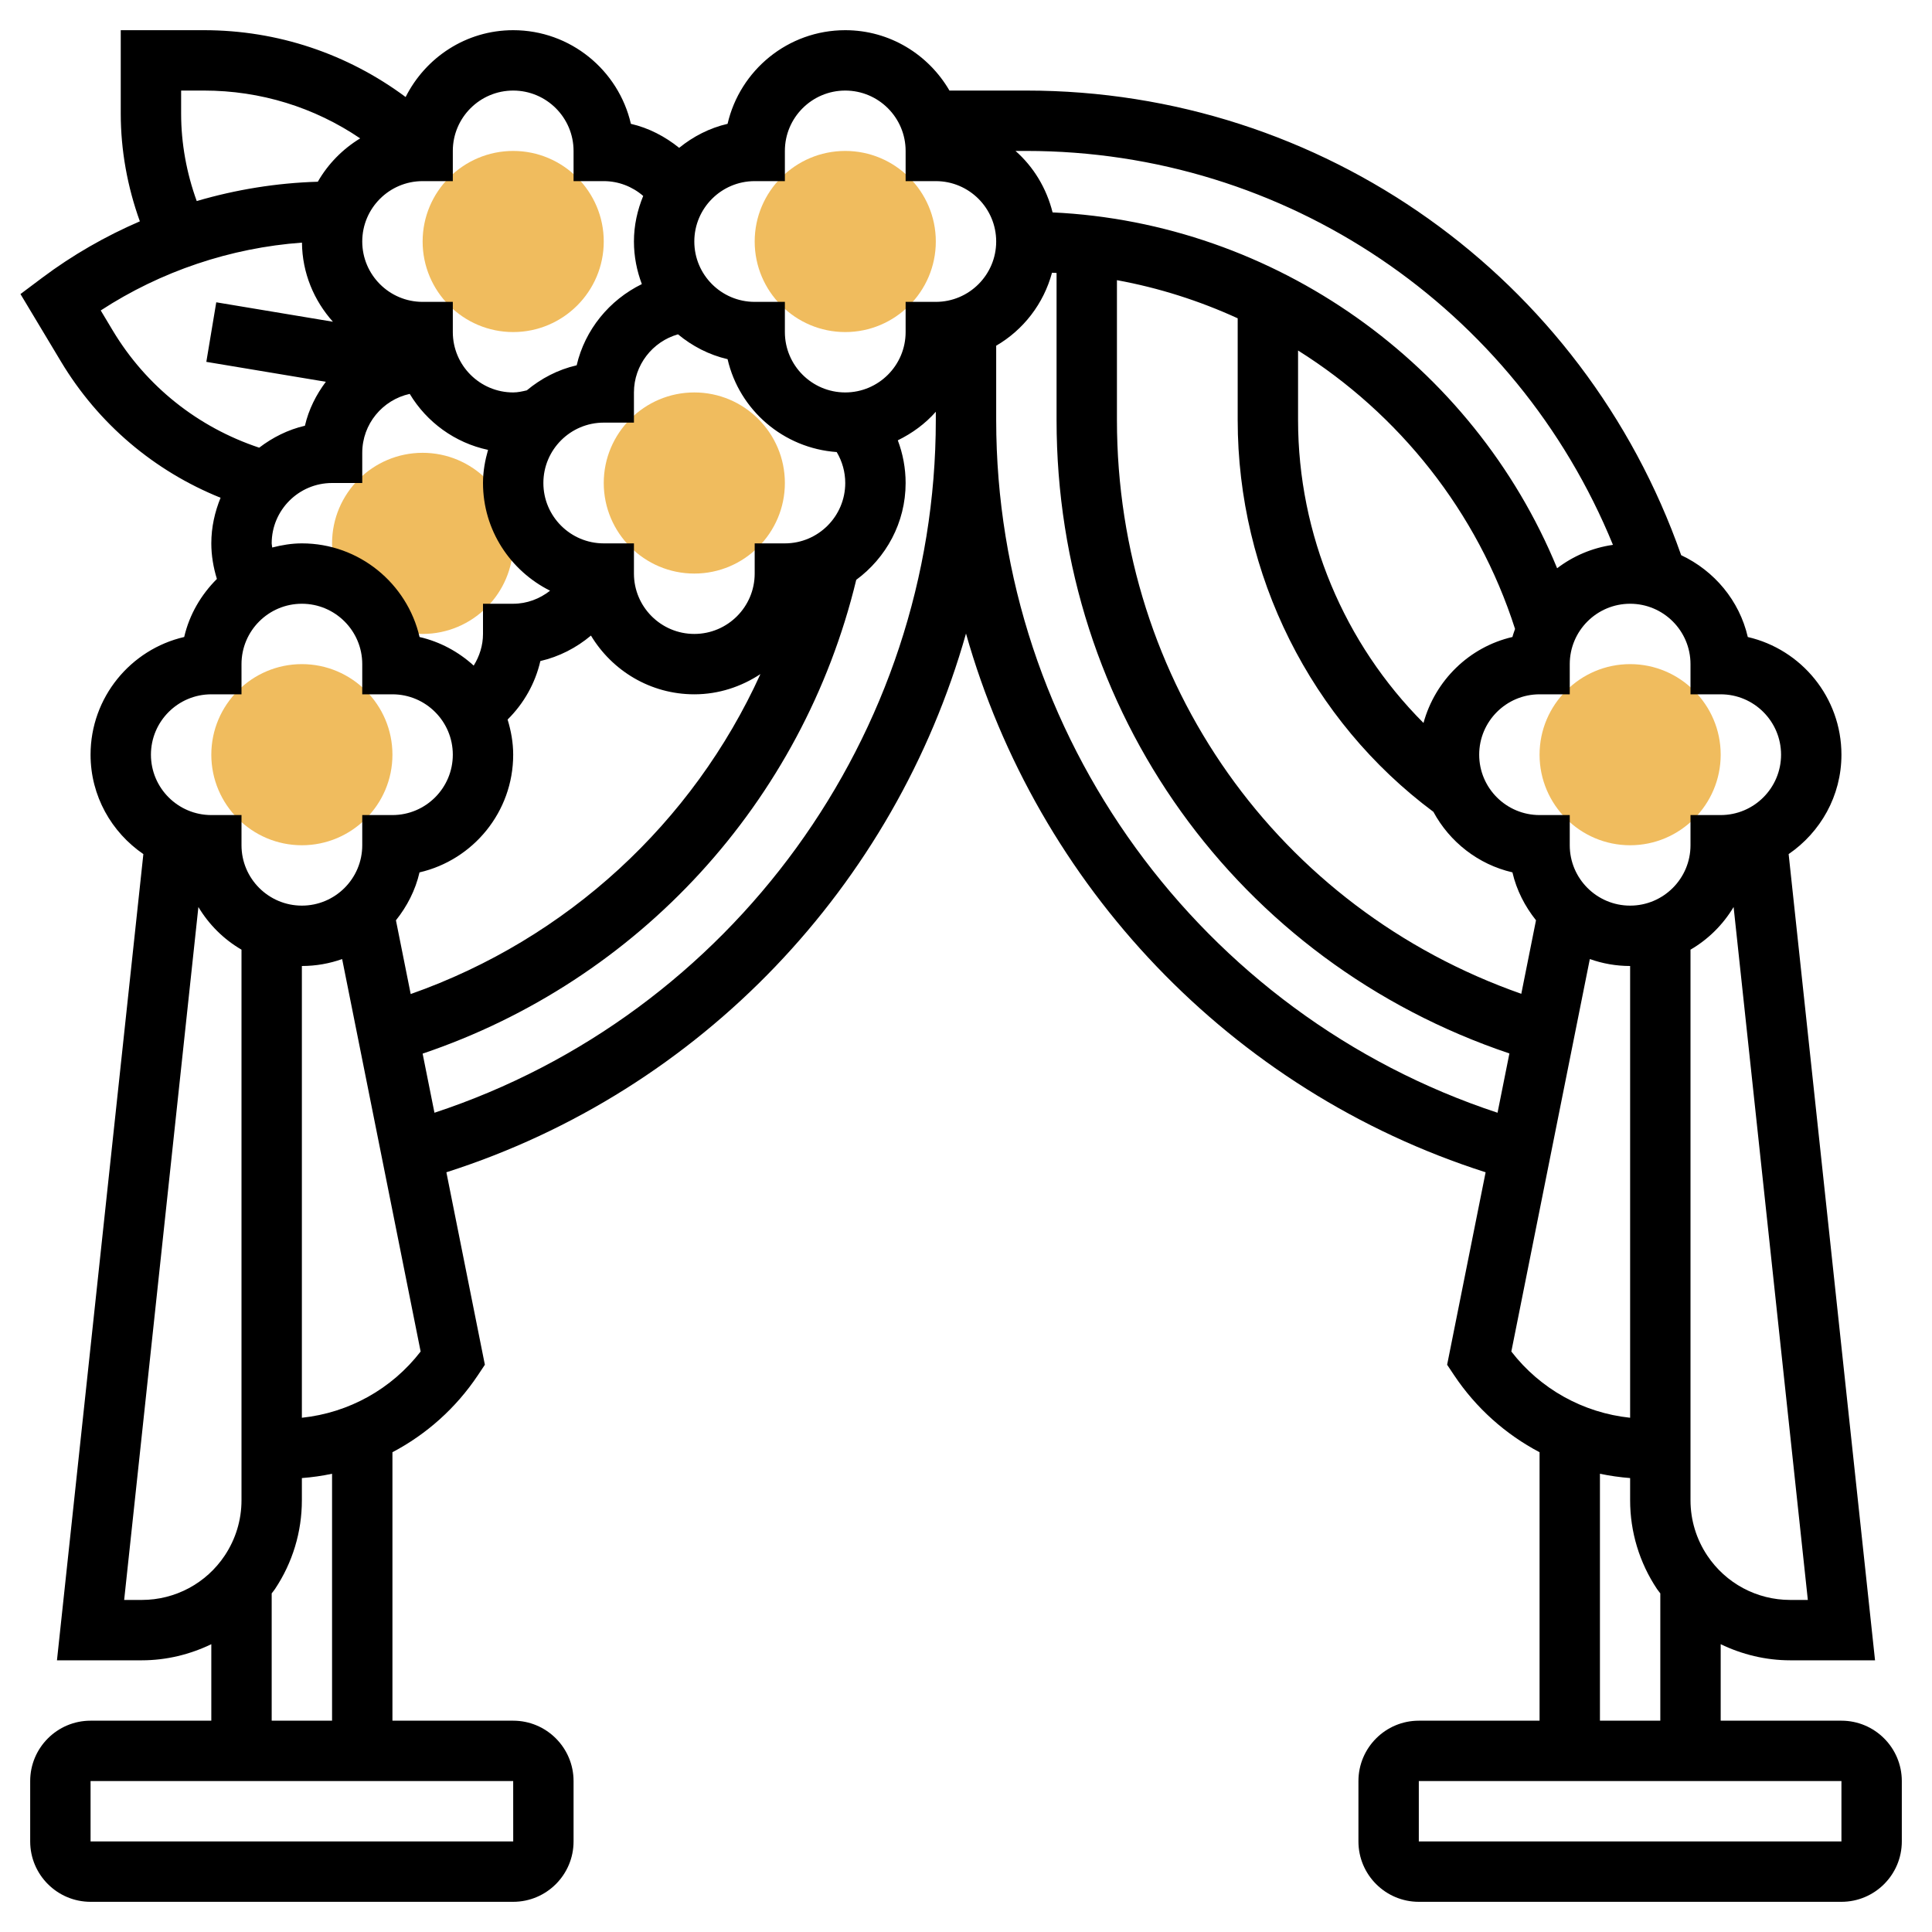
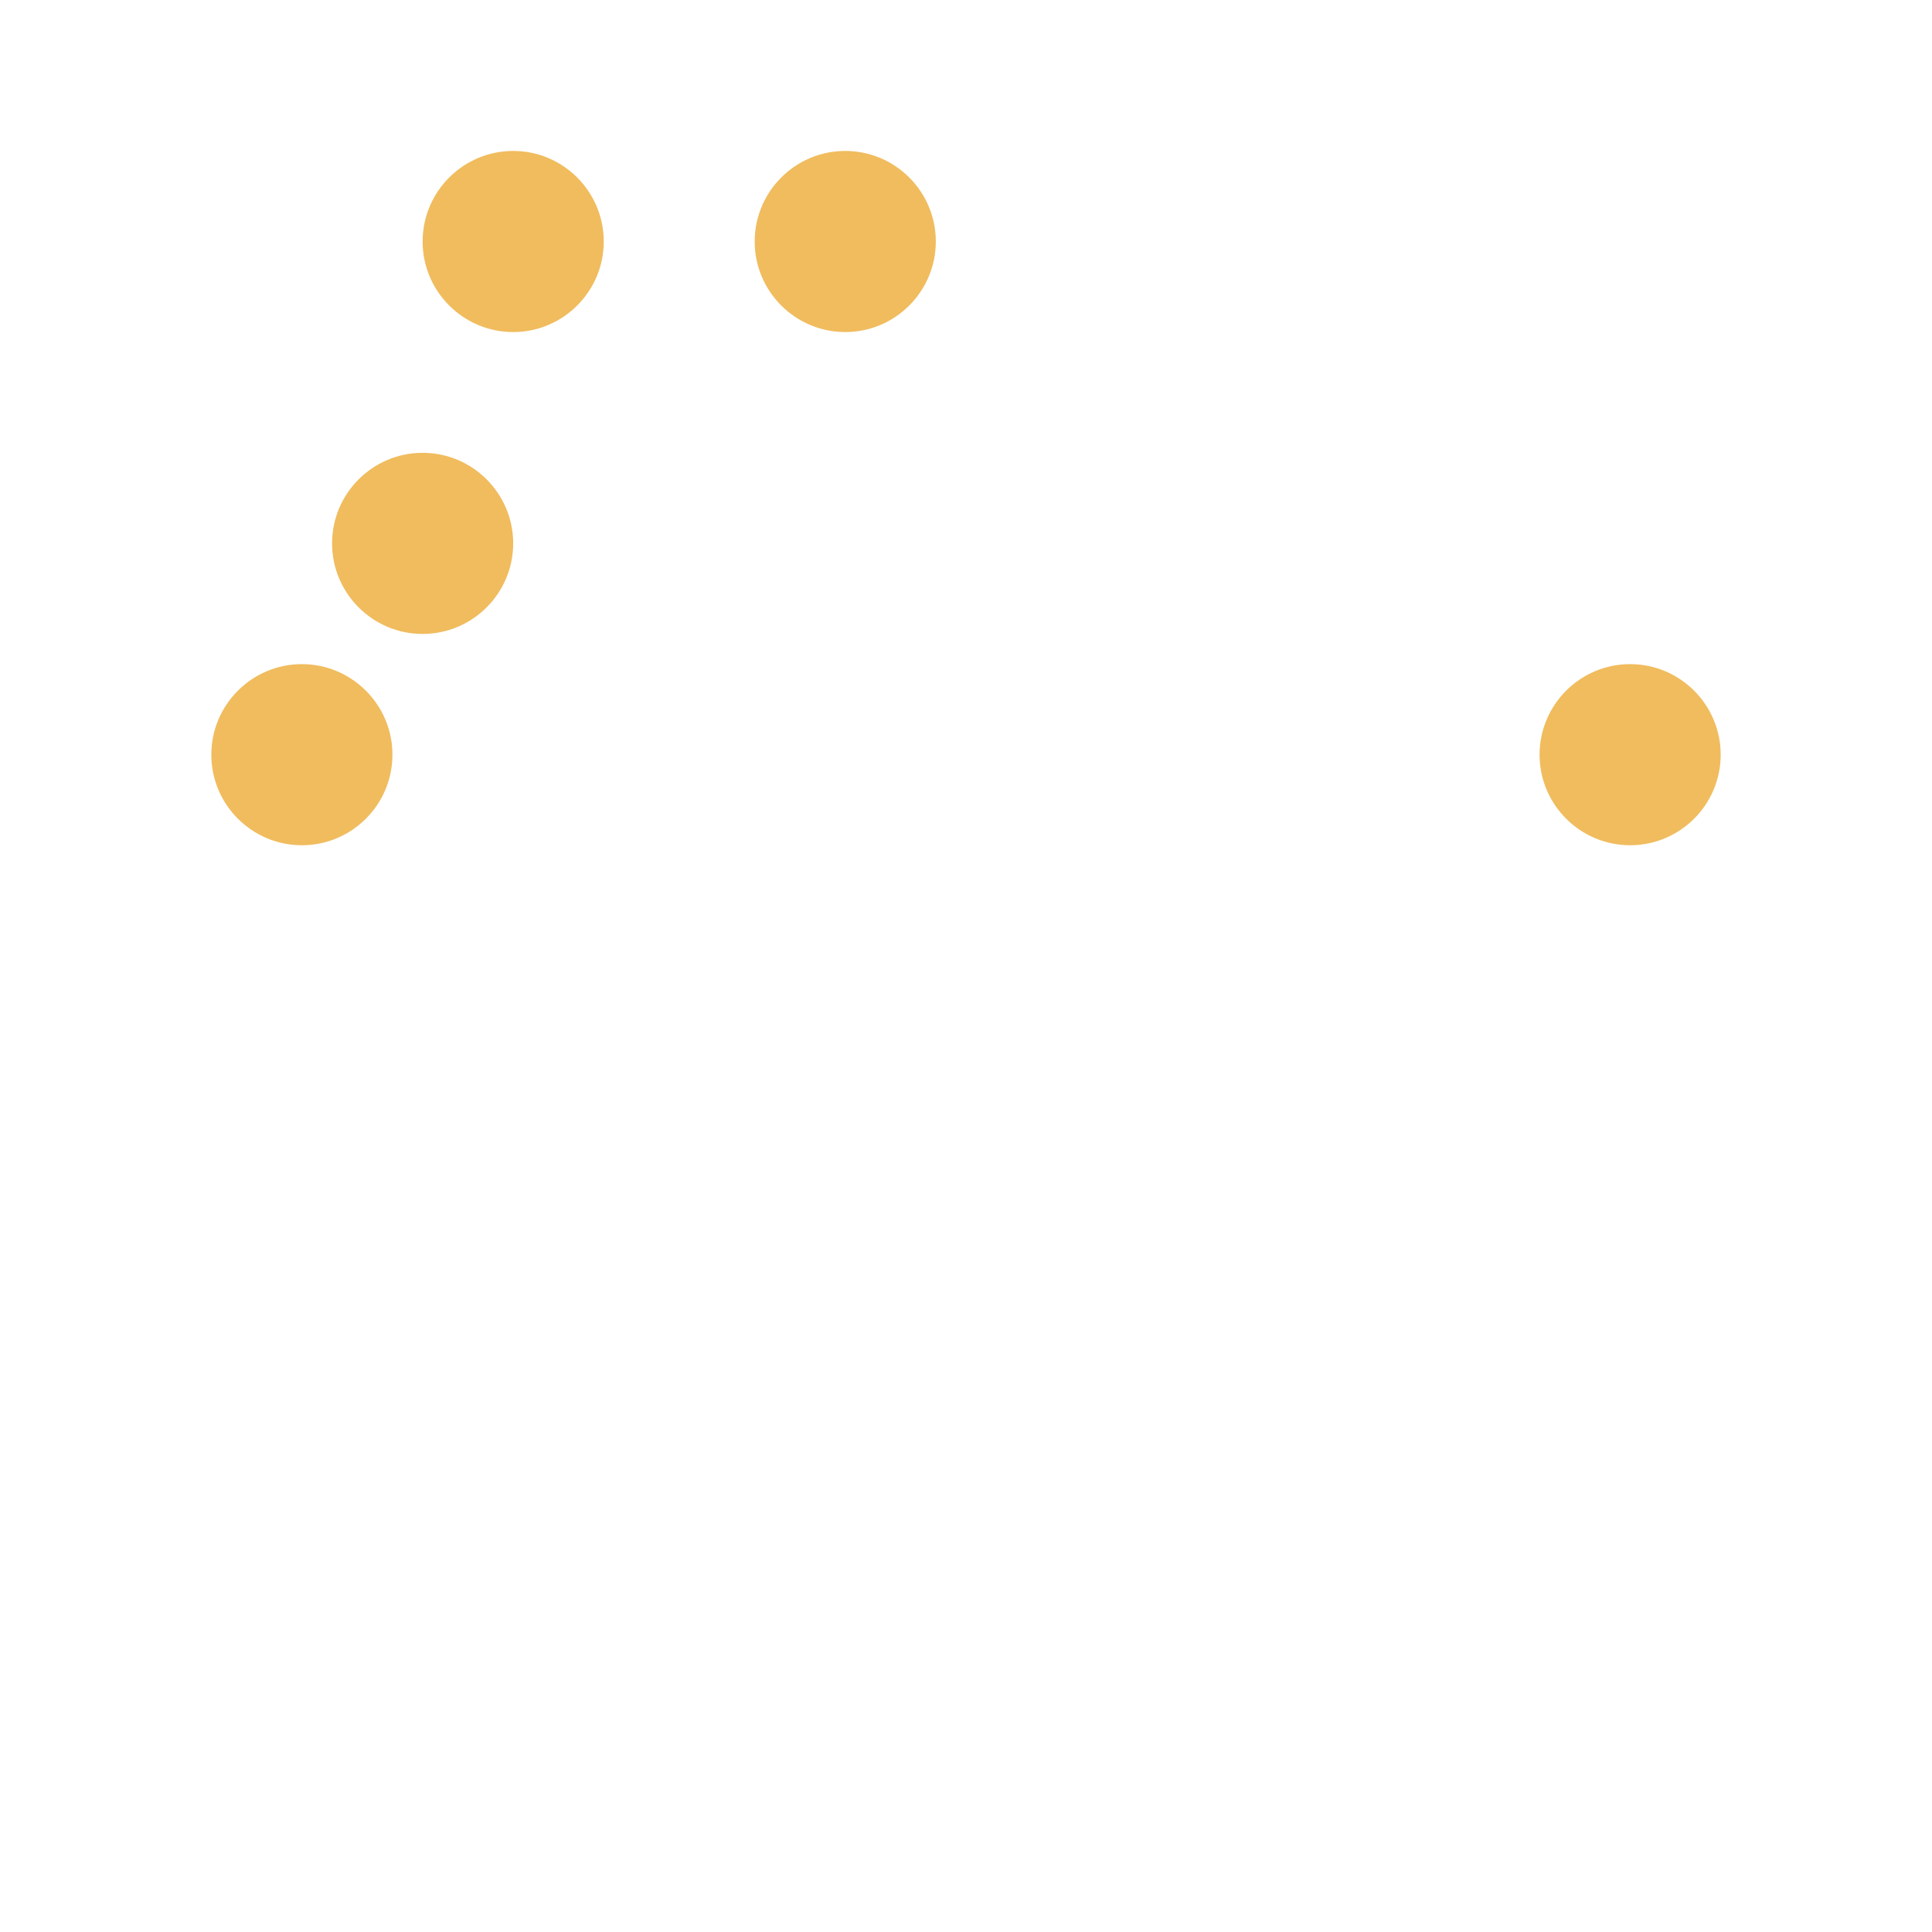
<svg xmlns="http://www.w3.org/2000/svg" id="_x33_0" enable-background="new 0 0 64 64" height="512" viewBox="0 0 64 64" width="512">
  <g>
    <g>
      <g>
        <path d="m54 28c-1.654 0-3-1.346-3-3s1.346-3 3-3 3 1.346 3 3-1.346 3-3 3z" fill="#f0bc5e" />
      </g>
    </g>
    <g>
      <g>
        <path d="m28 11c-1.654 0-3-1.346-3-3s1.346-3 3-3 3 1.346 3 3-1.346 3-3 3z" fill="#f0bc5e" />
      </g>
    </g>
    <g>
      <g>
        <path d="m17 11c-1.654 0-3-1.346-3-3s1.346-3 3-3 3 1.346 3 3-1.346 3-3 3z" fill="#f0bc5e" />
      </g>
    </g>
    <g>
      <g>
        <path d="m14 21c-1.654 0-3-1.346-3-3s1.346-3 3-3 3 1.346 3 3-1.346 3-3 3z" fill="#f0bc5e" />
      </g>
    </g>
    <g>
      <g>
-         <path d="m23 19c-1.654 0-3-1.346-3-3s1.346-3 3-3 3 1.346 3 3-1.346 3-3 3z" fill="#f0bc5e" />
-       </g>
+         </g>
    </g>
    <g>
      <g>
        <path d="m10 28c-1.654 0-3-1.346-3-3s1.346-3 3-3 3 1.346 3 3-1.346 3-3 3z" fill="#f0bc5e" />
      </g>
    </g>
  </g>
  <g>
    <circle cx="148" cy="14" r="1" />
    <circle cx="148" cy="26" r="1" />
    <circle cx="148" cy="38" r="1" />
    <path d="m155 14c0-3.521-2.612-6.442-6-6.929v-6.071h-38c-2.206 0-4 1.794-4 4v54c0 2.206 1.794 4 4 4h37c3.86 0 7-3.141 7-7v-6c0-2.548-1.373-4.775-3.413-6 2.04-1.225 3.413-3.452 3.413-6s-1.373-4.775-3.413-6c2.04-1.225 3.413-3.452 3.413-6s-1.373-4.775-3.413-6c2.04-1.225 3.413-3.452 3.413-6zm-44-11h36v4h-36c-1.103 0-2-.897-2-2s.897-2 2-2zm-2 5.444c.591.344 1.268.556 2 .556h6.586l-8.586 8.586zm0 11.97 11.414-11.414h3.172l-14.586 14.586zm39 .586c2.757 0 5 2.243 5 5s-2.243 5-5 5h-1v2h1c2.757 0 5 2.243 5 5s-2.243 5-5 5h-1v2h1c2.757 0 5 2.243 5 5v6c0 2.757-2.243 5-5 5h-37c-.883 0-1.625-.579-1.89-1.374 1.27-5.366 5.562-9.436 11.01-10.398 2.02-.356 3.969-1.138 5.704-2.238l-1.669-1.312c-1.359.766-2.849 1.31-4.382 1.581-4.594.81-8.466 3.555-10.773 7.396v-28.241l17.414-17.414h9.283l1.275.85c2.522 1.682 4.028 4.495 4.028 7.526 0 1.546-.4 3.075-1.156 4.424l-.497.887c.615.263 1.195.598 1.731 1.001l.51-.909c.923-1.646 1.412-3.515 1.412-5.402 0-3.249-1.418-6.292-3.847-8.376h8.847c2.757 0 5 2.243 5 5s-2.243 5-5 5h-1v2h1z" />
    <path d="m137 47h12v2h-12z" />
    <path d="m137 51h12v2h-12z" />
    <path d="m147 55h2v2h-2z" />
    <path d="m137 55h8v2h-8z" />
    <path d="m200 10v-1.995c-1.245.937-2 2.418-2 3.995 0 2.757 2.243 5 5 5s5-2.243 5-5c0-1.577-.755-3.058-2-3.995v1.995c0 .358-.073.697-.189 1.015.111.315.189.643.189.985 0 1.654-1.346 3-3 3s-3-1.346-3-3c0-.342.078-.67.189-.985-.115-.318-.189-.657-.189-1.015z" />
    <path d="m214 10v-1.995c-1.245.937-2 2.418-2 3.995 0 2.757 2.243 5 5 5s5-2.243 5-5c0-1.577-.755-3.058-2-3.995v1.995c0 .358-.073.697-.189 1.015.111.315.189.643.189.985 0 1.654-1.346 3-3 3s-3-1.346-3-3c0-.342.078-.67.189-.985-.115-.318-.189-.657-.189-1.015z" />
    <path d="m228 10v-1.995c-1.245.937-2 2.418-2 3.995 0 2.757 2.243 5 5 5s5-2.243 5-5c0-1.577-.755-3.058-2-3.995v1.995c0 .358-.073.697-.189 1.015.111.315.189.643.189.985 0 1.654-1.346 3-3 3s-3-1.346-3-3c0-.342.078-.67.189-.985-.115-.318-.189-.657-.189-1.015z" />
    <path d="m242 10v-1.995c-1.245.937-2 2.418-2 3.995 0 2.757 2.243 5 5 5s5-2.243 5-5c0-1.577-.755-3.058-2-3.995v1.995c0 .358-.073.697-.189 1.015.111.315.189.643.189.985 0 1.654-1.346 3-3 3s-3-1.346-3-3c0-.342.078-.67.189-.985-.115-.318-.189-.657-.189-1.015z" />
    <path d="m206 5h8v2h-8z" />
    <path d="m220 5h8v2h-8z" />
-     <path d="m234 5h8v2h-8z" />
    <path d="m248 7h5v12h-58v-12h5v-2h-7v58h62v-58h-7zm-9 50h-2v-6h2zm0-8h-2v-6h2zm.556-8h-2.556v-6h10v6h-2v-2h-2c-1.474 0-2.75.81-3.444 2zm-2.556-8v-6h10v6zm10 10v2h-2v-2zm-4-2v4c-1.103 0-2-.897-2-2s.897-2 2-2zm-2 5.444c.591.344 1.268.556 2 .556h8.796l-10.796 12.338zm12 14.556h-10.796l10.796-12.338zm0-16h-4v-20h-50v34h40v2h-44v-40h58zm-26.917-11.679c.344.518.584 1.086.735 1.679h8.182v6h-9.806c-.111.113-.221.228-.342.333l-1.905 1.667h.053v6h-10v-6h.053l-1.905-1.667c-.12-.105-.231-.22-.342-.333h-9.806v-6h8.182c.151-.592.391-1.161.735-1.678.075-.113.162-.216.245-.322h-9.162v-6h10v5.152c.588-.471 1.266-.817 2-.998v-4.154h10v4.154c.734.181 1.412.527 2 .998v-5.152h10v6h-9.161c.083.106.169.208.244.321zm-1.083 15.679v-6h10v6zm10 2v6h-10v-6zm-12 0v6h-10v-6zm-22-2v-6h10v6zm10 2v6h-10v-6z" />
    <path d="m324 48.586-.707.707c-.337.337-3.293 3.36-3.293 5.707 0 2.206 1.794 4 4 4s4-1.794 4-4c0-2.347-2.956-5.37-3.293-5.707zm0 8.414c-1.103 0-2-.897-2-2 0-.873 1.018-2.381 2-3.525.982 1.145 2 2.652 2 3.525 0 1.103-.897 2-2 2z" />
    <path d="m335.63 5.412c-1.504-.902-3.137-1.534-4.853-1.876l-2.703-.542-.381.443c-1.091 1.269-1.693 2.889-1.693 4.563 0 3.883 3.164 7.005 7.07 7-.047.327-.07.66-.07 1 0 1.766.685 3.463 1.859 4.742-2.315 1.162-3.859 3.56-3.859 6.258 0 .098.002.195.006.292-.646-.192-1.32-.292-2.006-.292-3.859 0-7 3.141-7 7 0 1.233.33 2.41.934 3.462-.161.194-.302.402-.425.624l-8.824-4.644c-4.74-2.495-7.686-7.373-7.686-12.73 0-5.609 3.116-10.651 8.133-13.159l1.791-.896-.266-.819c-.94-2.894-3.616-4.838-6.657-4.838-3.859 0-7 3.141-7 7 0 .695.103 1.381.301 2.034-3.532.353-6.301 3.342-6.301 6.966 0 2.167.99 4.171 2.65 5.486-1.06 1.249-1.65 2.836-1.65 4.514 0 3.548 2.652 6.487 6.079 6.939-.053.348-.079.702-.079 1.061 0 3.859 3.141 7 7 7 .756 0 1.5-.12 2.202-.352.745 3.055 3.54 5.352 6.798 5.352.253 0 .501-.027.749-.054-1.499 1.685-3.749 4.742-3.749 7.918 0 4.486 3.589 8.136 8 8.136s8-3.649 8-8.136c0-3.172-2.244-6.224-3.742-7.911.456-.526.742-1.204.742-1.953 0-.68-.236-1.301-.619-1.805.977-.729 1.619-1.884 1.619-3.195 0-.648-.17-1.252-.444-1.794l5.233-2.755c5.682-2.99 9.211-8.836 9.211-15.256 0-6.021-3.207-11.685-8.37-14.783zm-9.63 36.588c-1.103 0-2-.897-2-2s.897-2 2-2 2 .897 2 2-.897 2-2 2zm1 3c0 .552-.448 1-1 1s-1-.448-1-1 .448-1 1-1 1 .448 1 1zm-8 0c-2.678 0-4.916-2.17-4.99-4.838l-.048-1.695-1.461.862c-.743.44-1.607.671-2.501.671-2.757 0-5-2.243-5-5 0-.586.098-1.15.289-1.677l.542-1.567-1.655.24c-.056.008-.116.004-.176.004-2.757 0-5-2.243-5-5 0-1.522.68-2.939 1.865-3.89l1.197-.959-1.36-.708c-1.667-.868-2.702-2.571-2.702-4.443 0-2.757 2.243-5 5-5 .251 0 .47.018.671.054l2.186.397-1.151-1.899c-.462-.76-.706-1.643-.706-2.552 0-2.757 2.243-5 5-5 1.884 0 3.571 1.044 4.425 2.67l-.187.093c-5.698 2.848-9.238 8.576-9.238 14.948 0 6.103 3.354 11.658 8.754 14.5l9.254 4.871c.022 1.053.448 2.006 1.135 2.709-.922 1.361-2.475 2.209-4.143 2.209zm11 9.864c0 3.383-2.691 6.136-6 6.136s-6-2.753-6-6.136c0-3.082 2.974-6.352 3.886-7.28l1.365-1.391c.462 1.061 1.519 1.807 2.749 1.807.159 0 .312-.023.465-.047 1.153 1.244 3.535 4.15 3.535 6.911zm3.857-21.182-5.662 2.981c-.631-.417-1.384-.663-2.195-.663-.511 0-.997.105-1.447.281-.362-.701-.553-1.476-.553-2.281 0-2.757 2.243-5 5-5 1.003 0 1.971.297 2.8.858l2.625 1.778-1.13-2.963c-.195-.512-.295-1.075-.295-1.673 0-2.396 1.702-4.459 4.048-4.907l2.533-.484-2.197-1.35c-1.471-.905-2.384-2.536-2.384-4.259 0-.637.113-1.241.338-1.796l.73-1.811-1.896.465c-.382.094-.776.142-1.172.142-2.757 0-5-2.243-5-5 0-1.005.304-1.983.864-2.808l1.521.305c1.49.298 2.908.846 4.215 1.63 4.565 2.738 7.4 7.745 7.4 13.068 0 5.675-3.12 10.843-8.143 13.487z" />
-     <path d="m61 57h-4v-2.534c.708.341 1.49.534 2.303.534h2.81l-2.862-26.707c1.052-.721 1.749-1.924 1.749-3.293 0-1.896-1.327-3.489-3.102-3.898-.278-1.207-1.11-2.194-2.207-2.711-3.238-9.221-11.889-15.391-21.691-15.391h-2.548c-.693-1.192-1.976-2-3.452-2-1.897 0-3.489 1.327-3.898 3.102-.599.138-1.141.42-1.604.795-.47-.378-1.009-.659-1.599-.795-.409-1.775-2.002-3.102-3.899-3.102-1.561 0-2.905.906-3.563 2.214-1.924-1.43-4.239-2.214-6.68-2.214h-2.757v2.764c0 1.212.221 2.426.633 3.568-1.144.494-2.233 1.118-3.233 1.868l-.722.541 1.343 2.238c1.237 2.061 3.087 3.624 5.286 4.51-.191.468-.307.975-.307 1.511 0 .401.068.798.185 1.178-.523.522-.912 1.179-1.083 1.923-1.775.41-3.102 2.003-3.102 3.899 0 1.369.697 2.572 1.749 3.293l-2.862 26.707h2.81c.813 0 1.595-.193 2.303-.534v2.534h-4c-1.103 0-2 .897-2 2v2c0 1.103.897 2 2 2h14c1.103 0 2-.897 2-2v-2c0-1.103-.897-2-2-2h-4v-8.893c1.124-.592 2.103-1.46 2.832-2.553l.23-.345-1.275-6.376c8.46-2.702 14.859-9.52 17.213-17.846 2.355 8.326 8.753 15.144 17.213 17.846l-1.275 6.376.23.345c.729 1.093 1.708 1.961 2.832 2.553v8.893h-4c-1.103 0-2 .897-2 2v2c0 1.103.897 2 2 2h14c1.103 0 2-.897 2-2v-2c0-1.103-.897-2-2-2zm-1.113-4h-.584c-1.107 0-2.134-.55-2.748-1.471-.363-.545-.555-1.177-.555-1.832v-18.238c.588-.342 1.078-.829 1.428-1.413zm-3.887-31v1h1c1.103 0 2 .897 2 2s-.897 2-2 2h-1v1c0 1.103-.897 2-2 2s-2-.897-2-2v-1h-1c-1.103 0-2-.897-2-2s.897-2 2-2h1v-1c0-1.103.897-2 2-2s2 .897 2 2zm-1.109 30.639c.034.051.074.095.109.144v4.217h-2v-8.18c.328.069.661.116 1 .143v.735c0 1.049.308 2.067.891 2.941zm-7.408-25.746c.539.997 1.485 1.744 2.618 2.005.137.592.414 1.127.781 1.587l-.487 2.436c-8.052-2.825-13.395-10.322-13.395-19.008v-4.632c1.391.254 2.732.683 4 1.263v3.37c0 5.124 2.421 9.955 6.483 12.979zm-4.483-12.98v-2.302c3.339 2.096 5.941 5.33 7.188 9.223-.028.09-.065.175-.086.267-1.432.33-2.56 1.438-2.947 2.848-2.622-2.627-4.155-6.233-4.155-10.036zm-9-8.913c8.59 0 16.216 5.188 19.431 13.049-.689.099-1.32.371-1.849.775-2.783-6.774-9.355-11.444-16.714-11.788-.2-.799-.628-1.508-1.228-2.036zm-11.54 6.075c.471.39 1.027.681 1.642.823.388 1.684 1.846 2.951 3.615 3.077.183.308.283.661.283 1.025 0 1.103-.897 2-2 2h-1v1c0 1.103-.897 2-2 2s-2-.897-2-2v-1h-1c-1.103 0-2-.897-2-2s.897-2 2-2h1v-1c0-.906.616-1.687 1.46-1.925zm-5.645 12.761c.538-.533.916-1.201 1.085-1.938.623-.144 1.195-.439 1.676-.844.7 1.163 1.97 1.946 3.424 1.946.811 0 1.559-.254 2.19-.67-2.238 4.922-6.402 8.774-11.585 10.599l-.489-2.443c.367-.46.645-.995.781-1.587 1.776-.41 3.103-2.003 3.103-3.899 0-.406-.072-.794-.185-1.164zm-2.815-17.836h1v-1c0-1.103.897-2 2-2s2 .897 2 2v1h1c.487 0 .948.18 1.307.491-.192.467-.307.973-.307 1.509 0 .497.096.971.262 1.411-1.074.525-1.884 1.509-2.159 2.69-.62.142-1.179.436-1.652.83-.149.035-.298.069-.451.069-1.103 0-2-.897-2-2v-1h-1c-1.103 0-2-.897-2-2s.897-2 2-2zm-2 9c0-.956.675-1.755 1.573-1.952.562.936 1.494 1.62 2.594 1.855-.1.35-.167.715-.167 1.097 0 1.565.91 2.911 2.222 3.568-.343.268-.766.432-1.222.432h-1v1c0 .38-.115.737-.308 1.049-.5-.456-1.112-.79-1.793-.947-.41-1.775-2.002-3.102-3.899-3.102-.341 0-.666.056-.982.137-.004-.046-.018-.091-.018-.137 0-1.103.897-2 2-2h1zm-6-12h.757c1.872 0 3.658.555 5.174 1.584-.58.353-1.065.846-1.403 1.436-1.36.04-2.708.258-4.011.64-.337-.927-.517-1.912-.517-2.896zm-2.264 7.95-.399-.666c1.988-1.297 4.3-2.075 6.666-2.247.009 1.008.399 1.921 1.025 2.621l-3.864-.644-.329 1.973 3.959.66c-.322.43-.569.918-.693 1.456-.562.13-1.07.388-1.515.727-2.029-.676-3.741-2.032-4.85-3.88zm3.264 12.05h1v-1c0-1.103.897-2 2-2s2 .897 2 2v1h1c1.103 0 2 .897 2 2s-.897 2-2 2h-1v1c0 1.103-.897 2-2 2s-2-.897-2-2v-1h-1c-1.103 0-2-.897-2-2s.897-2 2-2zm3 25.963c.339-.026.672-.073 1-.143v8.18h-2v-4.217c.035-.049.076-.093.109-.144.583-.874.891-1.892.891-2.942zm-5.303 4.037h-.584l2.459-22.954c.35.584.84 1.071 1.428 1.413v18.238c0 .654-.192 1.287-.555 1.832-.613.921-1.641 1.471-2.748 1.471zm12.303 6 .001 2h-14.001v-2zm-7-12.035v-14.965c.468 0 .917-.082 1.334-.23l2.6 13.001c-.959 1.243-2.379 2.03-3.934 2.194zm21-33.052c0 10.436-6.782 19.708-16.608 22.948l-.392-1.958c7.155-2.417 12.586-8.331 14.364-15.695.987-.729 1.636-1.89 1.636-3.208 0-.488-.09-.966-.259-1.414.479-.234.91-.55 1.259-.946zm0-3.913h-1v1c0 1.103-.897 2-2 2s-2-.897-2-2v-1h-1c-1.103 0-2-.897-2-2s.897-2 2-2h1v-1c0-1.103.897-2 2-2s2 .897 2 2v1h1c1.103 0 2 .897 2 2s-.897 2-2 2zm18.608 26.861c-9.826-3.24-16.608-12.512-16.608-22.948v-2.461c.901-.524 1.571-1.388 1.849-2.417.05.003.101.004.151.007v4.871c0 9.643 5.995 17.952 15.001 20.984zm.457 7.91 2.6-13.001c.418.148.867.23 1.335.23v14.965c-1.555-.164-2.975-.951-3.935-2.194zm10.935 16.229h-14v-2h14z" />
-     <path d="m446-74c-2.098 0-3.951.233-5.499.544.324-1.363.499-2.877.499-4.544 0-7.123-2.955-14.101-3.081-14.394l-.384-.897-.906.362c-.395.158-7.01 2.827-12.055 6.141-4.853-7.231-14.077-8.171-14.484-8.208l-.593-.054-2.013 3.019c-1.253 1.88-2.045 3.998-2.345 6.212-3.559-1.82-6.625-3.052-6.769-3.109l-.906-.362-.384.897c-.125.292-3.08 7.27-3.08 14.393 0 .414.014.807.033 1.19-1.857-.576-4.632-1.19-8.033-1.19h-1v7.883c0 2.86.724 5.699 2.094 8.21 2.638 4.837 7.451 8.106 12.914 8.795.006-.674.087-1.339.206-1.997-4.803-.618-9.04-3.493-11.364-7.754-1.21-2.219-1.85-4.727-1.85-7.253v-5.864c.705.027 1.365.087 2 .161v1.775c0 2.86.724 5.699 2.094 8.209 2.124 3.896 5.69 6.791 9.892 8.119.204-.469.436-.928.701-1.369l.258-.43c-3.866-1.118-7.158-3.726-9.095-7.278-1.21-2.217-1.85-4.725-1.85-7.251v-1.466c1.352.267 2.46.598 3.263.884.595 3.652 2.063 5.447 2.781 6.124.209 1.671 1.442 3.029 3.058 3.402.37 1.603 1.708 2.83 3.361 3.055l.031-.052.561.094c.359-.006.705-.07 1.042-.166.031.145.076.284.122.423 1.055.278 2.803.844 4.8 1.888-.004-.049-.019-.095-.019-.142v-.78c.532.48 1.229.78 2 .78s1.468-.301 2-.78v.78c0 .81-.493 1.527-1.215 1.836.557.396 1.117.831 1.673 1.309.713-.56 1.231-1.349 1.44-2.247 1.774-.408 3.102-2.001 3.102-3.898.488 0 .966-.09 1.413-.259.523 1.072 1.499 1.884 2.688 2.158.047.205.116.404.195.599.674-.302 1.295-.544 1.857-.741-.098-.239-.153-.495-.153-.757v-.78c.532.48 1.229.78 2 .78s1.468-.301 2-.78v.78c0 .197-.038.387-.092.57l1.406 2.343c.265.442.497.9.701 1.369 4.202-1.328 7.768-4.224 9.892-8.118 1.37-2.511 2.094-5.35 2.094-8.21v-1.777c.633-.074 1.298-.131 2-.158v5.863c0 2.526-.64 5.034-1.85 7.253-2.325 4.263-6.564 7.139-11.364 7.755.119.658.199 1.323.206 1.997 5.459-.687 10.274-3.957 12.914-8.795 1.37-2.511 2.094-5.35 2.094-8.21v-7.882zm-9.558-16.685c.782 2.094 2.558 7.43 2.558 12.685 0 1.955-.255 3.657-.734 5.097-.814.241-1.468.479-1.937.669-.049-.036-.094-.076-.145-.109.531-1.63.816-3.517.816-5.657 0-4.627-1.255-9.212-2.183-11.972.641-.288 1.201-.532 1.625-.713zm-3.222 19.685h.78c1.103 0 2 .897 2 2s-.897 2-2 2h-.78c.48-.532.78-1.229.78-2s-.301-1.468-.78-2zm-.23-18.13c.877 2.647 2.01 6.892 2.01 11.13 0 1.549-.163 2.933-.464 4.162-.668-1.28-1.996-2.162-3.536-2.162-.382 0-.747.067-1.097.167-.323-1.515-1.498-2.718-3.005-3.066-.409-1.774-2.002-3.101-3.898-3.101-.476 0-.932.084-1.356.237 2.139-2.673 7.475-5.532 11.346-7.367zm-4.73 21.341c-.397-.133-.819-.211-1.26-.211-.235 0-.465.021-.688.06-.199-.315-.312-.676-.312-1.06 0-1.103.897-2 2-2h.78c-.48.532-.78 1.229-.78 2 0 .431.095.84.26 1.211zm-5.26-10.211c-.771 0-1.468.301-2 .78v-.78c0-1.103.897-2 2-2s2 .897 2 2v.78c-.532-.479-1.229-.78-2-.78zm1 3c0 .552-.448 1-1 1s-1-.448-1-1 .448-1 1-1 1 .448 1 1zm-14.851-15.922 1.336-2.003c2.013.32 8.781 1.789 12.454 7.278-1.043.781-1.953 1.584-2.651 2.388-.416-.293-.882-.519-1.39-.637-.408-1.776-2.001-3.104-3.898-3.104-1.896 0-3.489 1.327-3.898 3.102-1.775.409-3.102 2.002-3.102 3.898 0 .988.374 1.882.969 2.581-.061.037-.127.068-.186.108-1.165-1.971-1.783-4.22-1.783-6.511 0-2.535.743-4.991 2.149-7.1zm9.851 21.922c-.771 0-1.468.301-2 .78v-.78c0-1.103.897-2 2-2s2 .897 2 2v.78c-.532-.479-1.229-.78-2-.78zm1 3c0 .552-.448 1-1 1s-1-.448-1-1 .448-1 1-1 1 .448 1 1zm-3.942-8.423c-.356-.215-.746-.377-1.16-.473-.251-1.093-.953-2.013-1.897-2.561l-.001-.322c.533.479 1.229.779 2 .779 1.654 0 3-1.346 3-3 0-.771-.301-1.468-.78-2h.78c.91 0 1.695.622 1.929 1.471-.389.469-.686 1.016-.827 1.63-1.775.41-3.102 2.003-3.102 3.899 0 .197.031.387.058.577zm-1.058-8.577c-.771 0-1.468.301-2 .78v-.78c0-1.103.897-2 2-2s2 .897 2 2v.78c-.532-.479-1.229-.78-2-.78zm1 3c0 .552-.448 1-1 1s-1-.448-1-1 .448-1 1-1 1 .448 1 1zm4.78 7h-.78c-1.103 0-2-.897-2-2s.897-2 2-2h.78c-.48.532-.78 1.229-.78 2s.301 1.468.78 2zm-9.78-1c-.771 0-1.468.301-2 .78v-.78c0-1.103.897-2 2-2s2 .897 2 2v.78c-.532-.479-1.229-.78-2-.78zm1 3c0 .552-.448 1-1 1s-1-.448-1-1 .448-1 1-1 1 .448 1 1zm.78-7h-.78c-1.103 0-2-.897-2-2s.897-2 2-2h.78c-.48.532-.78 1.229-.78 2s.301 1.468.78 2zm-7.774-5.634c.033 2.617.755 5.181 2.103 7.425l.293.489c-.126.262-.234.533-.301.822-1.454.335-2.594 1.47-2.963 2.91-.046-.002-.091-.012-.138-.012-1.54 0-2.868.882-3.536 2.161-.301-1.229-.464-2.613-.464-4.161 0-4.238 1.133-8.482 2.01-11.13.936.445 1.954.948 2.996 1.496zm-1.006 15.634c-.771 0-1.468.301-2 .78v-.78c0-1.103.897-2 2-2s2 .897 2 2v.78c-.532-.479-1.229-.78-2-.78zm1 3c0 .552-.448 1-1 1s-1-.448-1-1 .448-1 1-1 1 .448 1 1zm-7.43-2.042c-.722-1.181-1.57-3.335-1.57-6.958 0-5.256 1.776-10.592 2.558-12.685.423.18.985.425 1.626.712-.929 2.761-2.184 7.346-2.184 11.973 0 2.139.285 4.026.816 5.656-.509.334-.934.78-1.246 1.302zm4.21 4.042h-.78c-1.103 0-2-.897-2-2s.897-2 2-2h.78c-.48.532-.78 1.229-.78 2s.301 1.468.78 2zm3.52 2.507c-.363.314-.815.493-1.3.493-1.103 0-2-.897-2-2v-.78c.532.48 1.229.78 2 .78 1.654 0 3-1.346 3-3 0-.771-.301-1.468-.78-2h.78c1.103 0 2 .897 2 2 0 .154-.034.302-.068.45-.394.473-.688 1.032-.831 1.651-1.279.296-2.316 1.21-2.801 2.406zm4.48 3.493h-.78c-1.103 0-2-.897-2-2s.897-2 2-2h.78c-.48.532-.78 1.229-.78 2s.301 1.468.78 2zm-1.882-11.898c-.247-1.073-.932-1.976-1.85-2.528.196-.898.996-1.574 1.952-1.574h.78c-.48.532-.78 1.229-.78 2 0 1.654 1.346 3 3 3s3-1.346 3-3c0-.771-.301-1.468-.78-2h.78c.906 0 1.687.617 1.925 1.459-.39.471-.682 1.027-.824 1.642-1.678.387-2.941 1.836-3.075 3.595-.354.21-.763.322-1.17.296-.374-1.43-1.51-2.557-2.958-2.89zm4.102 10.898c-.552 0-1-.448-1-1s.448-1 1-1 1 .448 1 1-.448 1-1 1zm2-3.22c-.532-.48-1.229-.78-2-.78s-1.468.301-2 .78v-.78c0-1.103.897-2 2-2s2 .897 2 2zm1 4.22h-.78c.48-.532.78-1.229.78-2s-.301-1.468-.78-2h.78c1.103 0 2 .897 2 2s-.897 2-2 2zm5.027-4.31c-.499.297-1.105.365-1.652.186-.555-.879-1.434-1.535-2.476-1.775-.242-1.048-.903-1.932-1.789-2.486-.066-.198-.11-.402-.11-.615 0-1.103.897-2 2-2h.78c-.48.532-.78 1.229-.78 2 0 1.654 1.346 3 3 3s3-1.346 3-3c0-.771-.301-1.468-.78-2h.78c.906 0 1.687.616 1.925 1.46-.39.471-.681 1.026-.823 1.642-1.676.386-2.938 1.832-3.075 3.588zm4.753 2.31h-.78c-1.103 0-2-.897-2-2s.897-2 2-2h.78c-.48.532-.78 1.229-.78 2s.301 1.468.78 2zm-.473-11.508c-.402.348-.926.53-1.444.499-.273-1.042-.951-1.92-1.861-2.449l-.001-.322c.532.48 1.228.78 1.999.78 1.654 0 3-1.346 3-3 0-.771-.301-1.468-.78-2h.78c1.103 0 2 .897 2 2 0 .154-.034.302-.068.45-.394.473-.688 1.032-.831 1.651-1.273.294-2.307 1.203-2.794 2.391zm2.693 10.508c-.552 0-1-.448-1-1s.448-1 1-1 1 .448 1 1-.448 1-1 1zm2-3.22c-.532-.48-1.229-.78-2-.78s-1.468.301-2 .78v-.78c0-1.103.897-2 2-2s2 .897 2 2zm0-8.78c0-1.103.897-2 2-2s2 .897 2 2v.78c-.532-.48-1.229-.78-2-.78s-1.468.301-2 .78zm2 6c.771 0 1.468-.301 2-.78v.78c0 .658-.335 1.256-.857 1.625-.377-.24-.796-.42-1.245-.524-.096-.416-.262-.805-.477-1.16.188.037.381.059.579.059zm-1-3c0-.552.448-1 1-1s1 .448 1 1-.448 1-1 1-1-.448-1-1zm-.78 10c.48-.532.78-1.229.78-2s-.301-1.468-.78-2h.78c1.103 0 2 .897 2 2s-.897 2-2 2zm11.78-11.046c0 2.526-.64 5.034-1.85 7.252-1.923 3.525-5.182 6.121-9.012 7.253.363-.461.63-.987.761-1.56 1.775-.411 3.101-2.003 3.101-3.899 0-.688-.179-1.333-.486-1.899.687-.56 1.181-1.333 1.383-2.202 1.775-.409 3.103-2.002 3.103-3.899 0-.57-.132-1.105-.347-1.596.78-.281 1.919-.632 3.347-.915z" />
    <path d="m421.374-42.951c1.127 2.63 1.476 5.977 1.58 7.741-.461-.211-.817-.567-1.247-.997-.65-.65-1.431-1.431-2.732-1.698-.073-1.58-.366-4.887-1.475-7.392 1.463-.595 2.5-2.028 2.5-3.703 0-2.206-1.794-4-4-4s-4 1.794-4 4c0 1.675 1.037 3.108 2.501 3.703-1.109 2.505-1.402 5.812-1.475 7.392-1.302.268-2.082 1.048-2.732 1.698-.43.43-.786.786-1.247.997.104-1.763.453-5.111 1.58-7.741-.945.626-1.834 1.124-2.636 1.52-.975 3.577-.991 7.24-.991 7.431v1h1c1.914 0 2.908-.994 3.707-1.793.701-.701 1.207-1.207 2.293-1.207h.999l.001-1c0-.046.017-3.822 1-6.685.983 2.864 1 6.639 1 6.685l.001 1h.999c1.086 0 1.592.506 2.293 1.207.799.799 1.793 1.793 3.707 1.793h1v-1c0-.191-.016-3.854-.99-7.431-.803-.396-1.691-.894-2.636-1.52zm-5.374-4.049c-1.103 0-2-.897-2-2s.897-2 2-2 2 .897 2 2-.897 2-2 2z" />
  </g>
</svg>